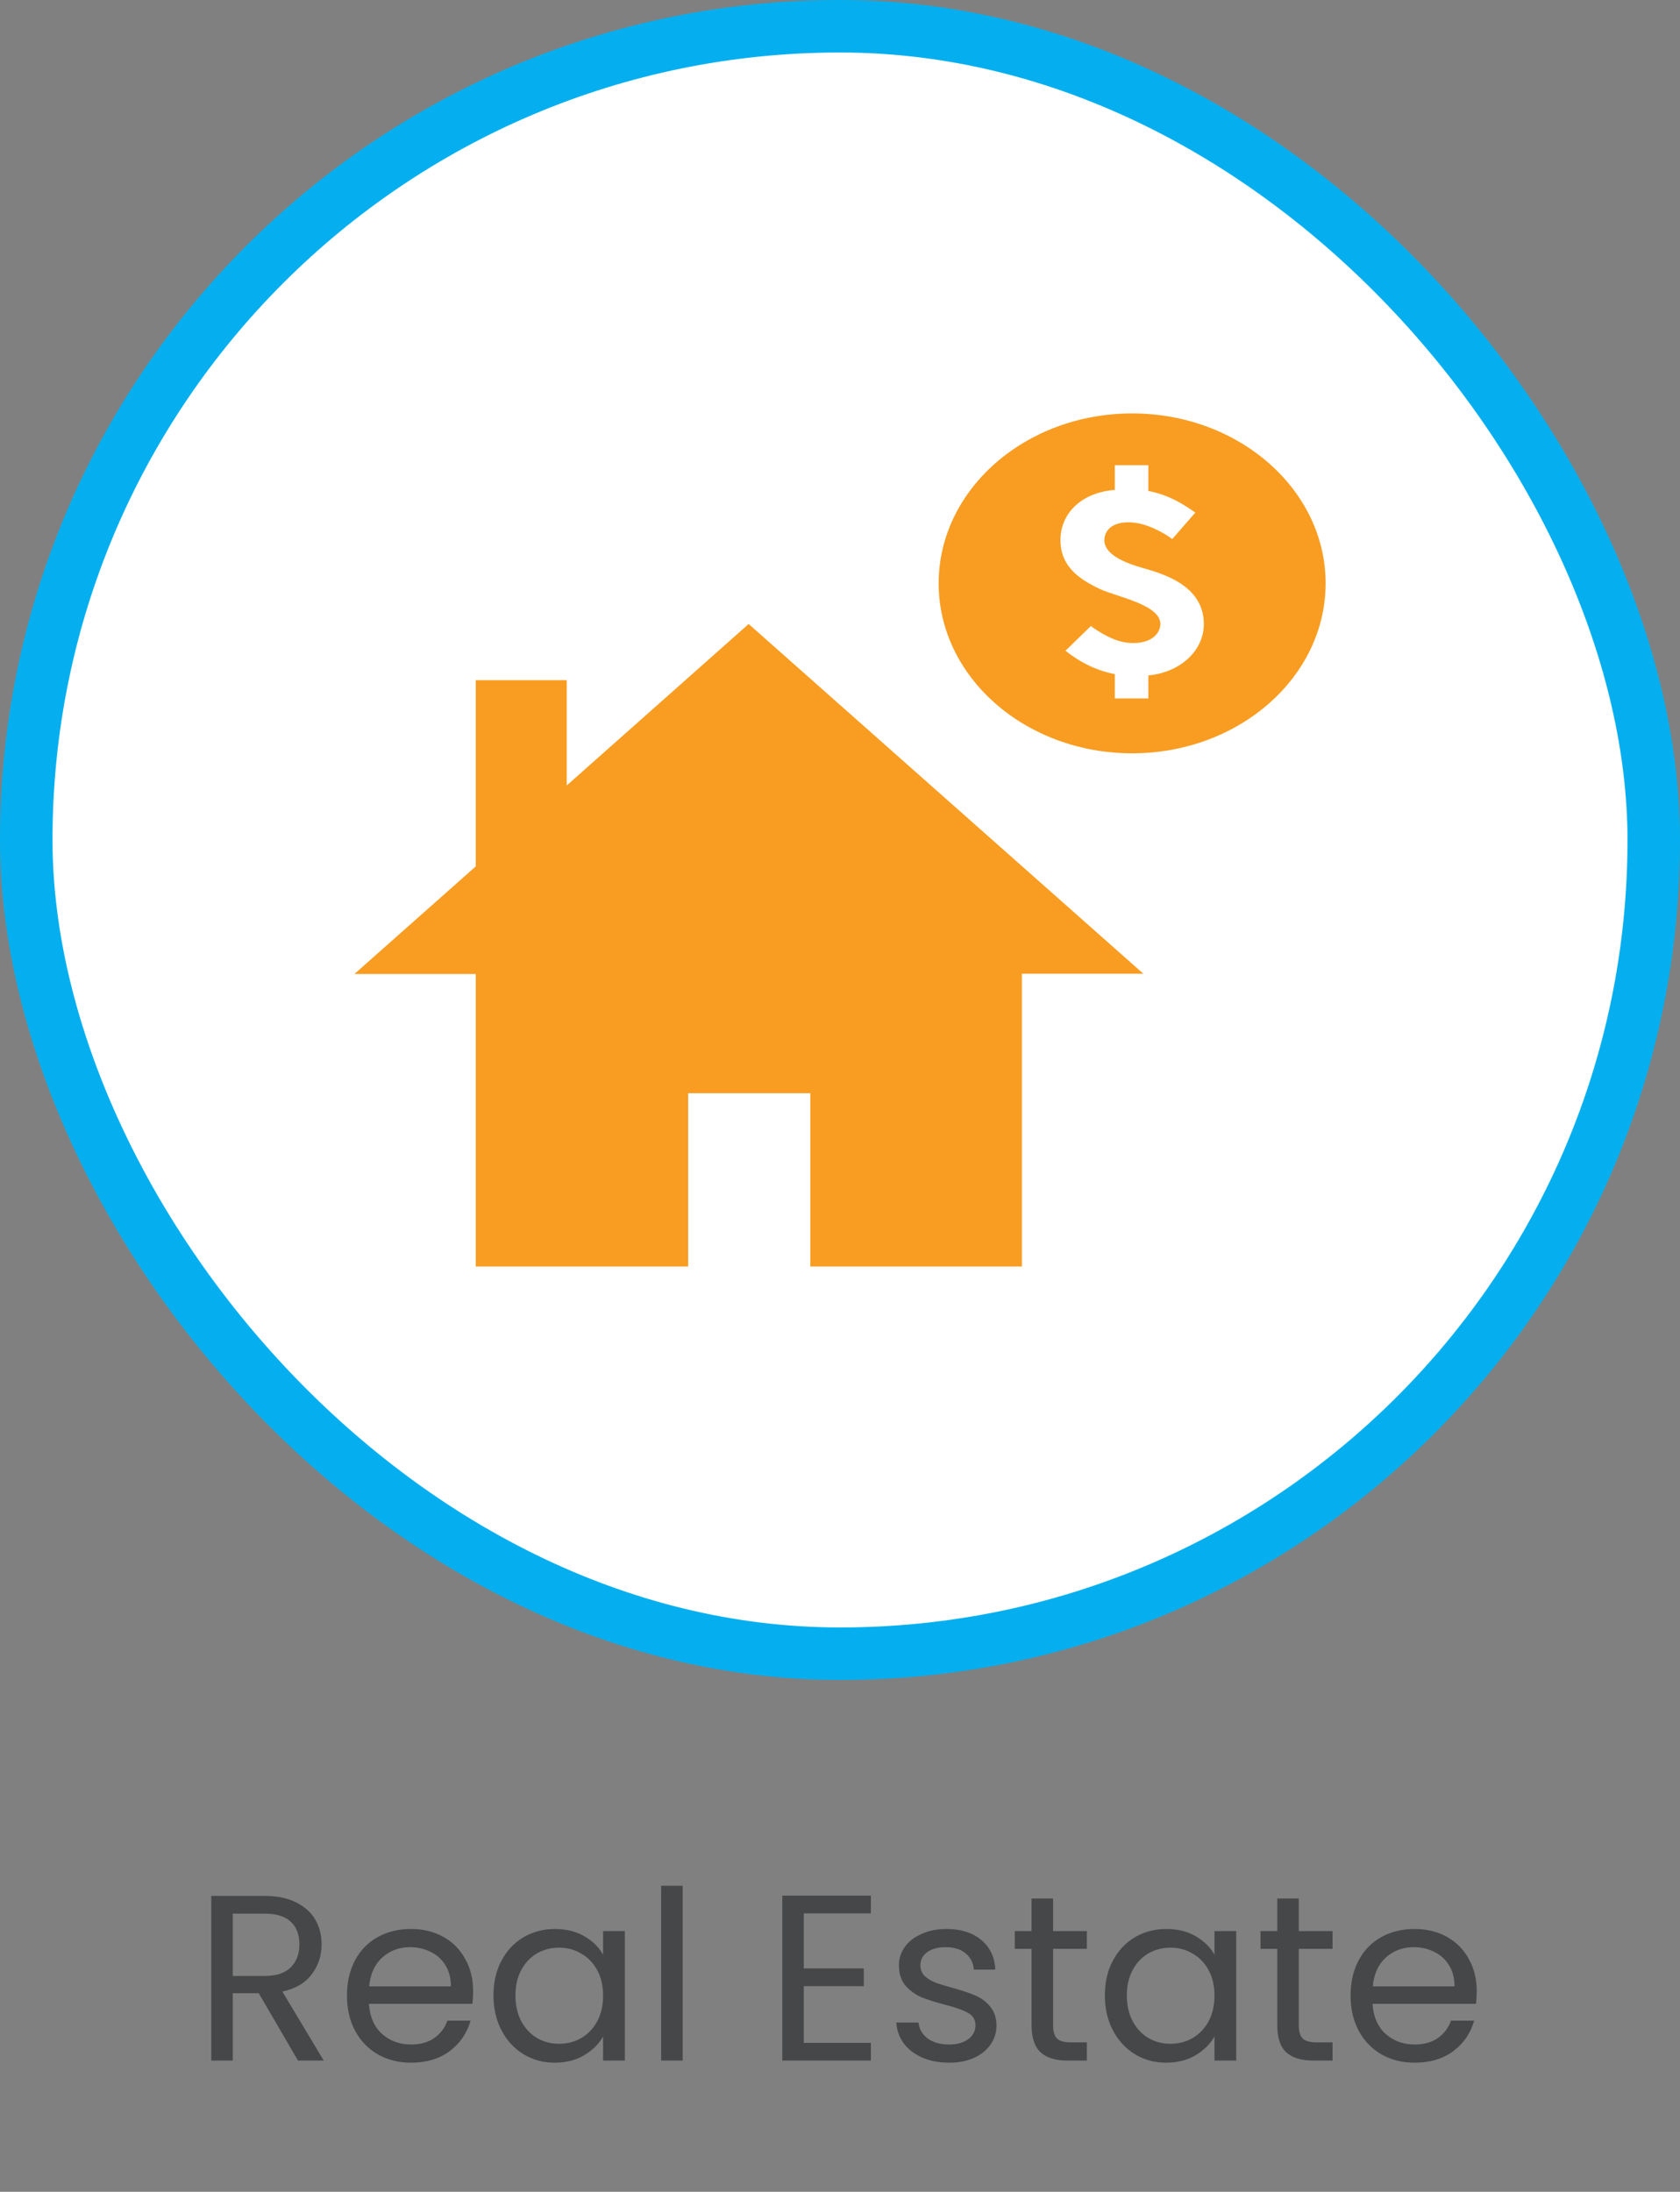
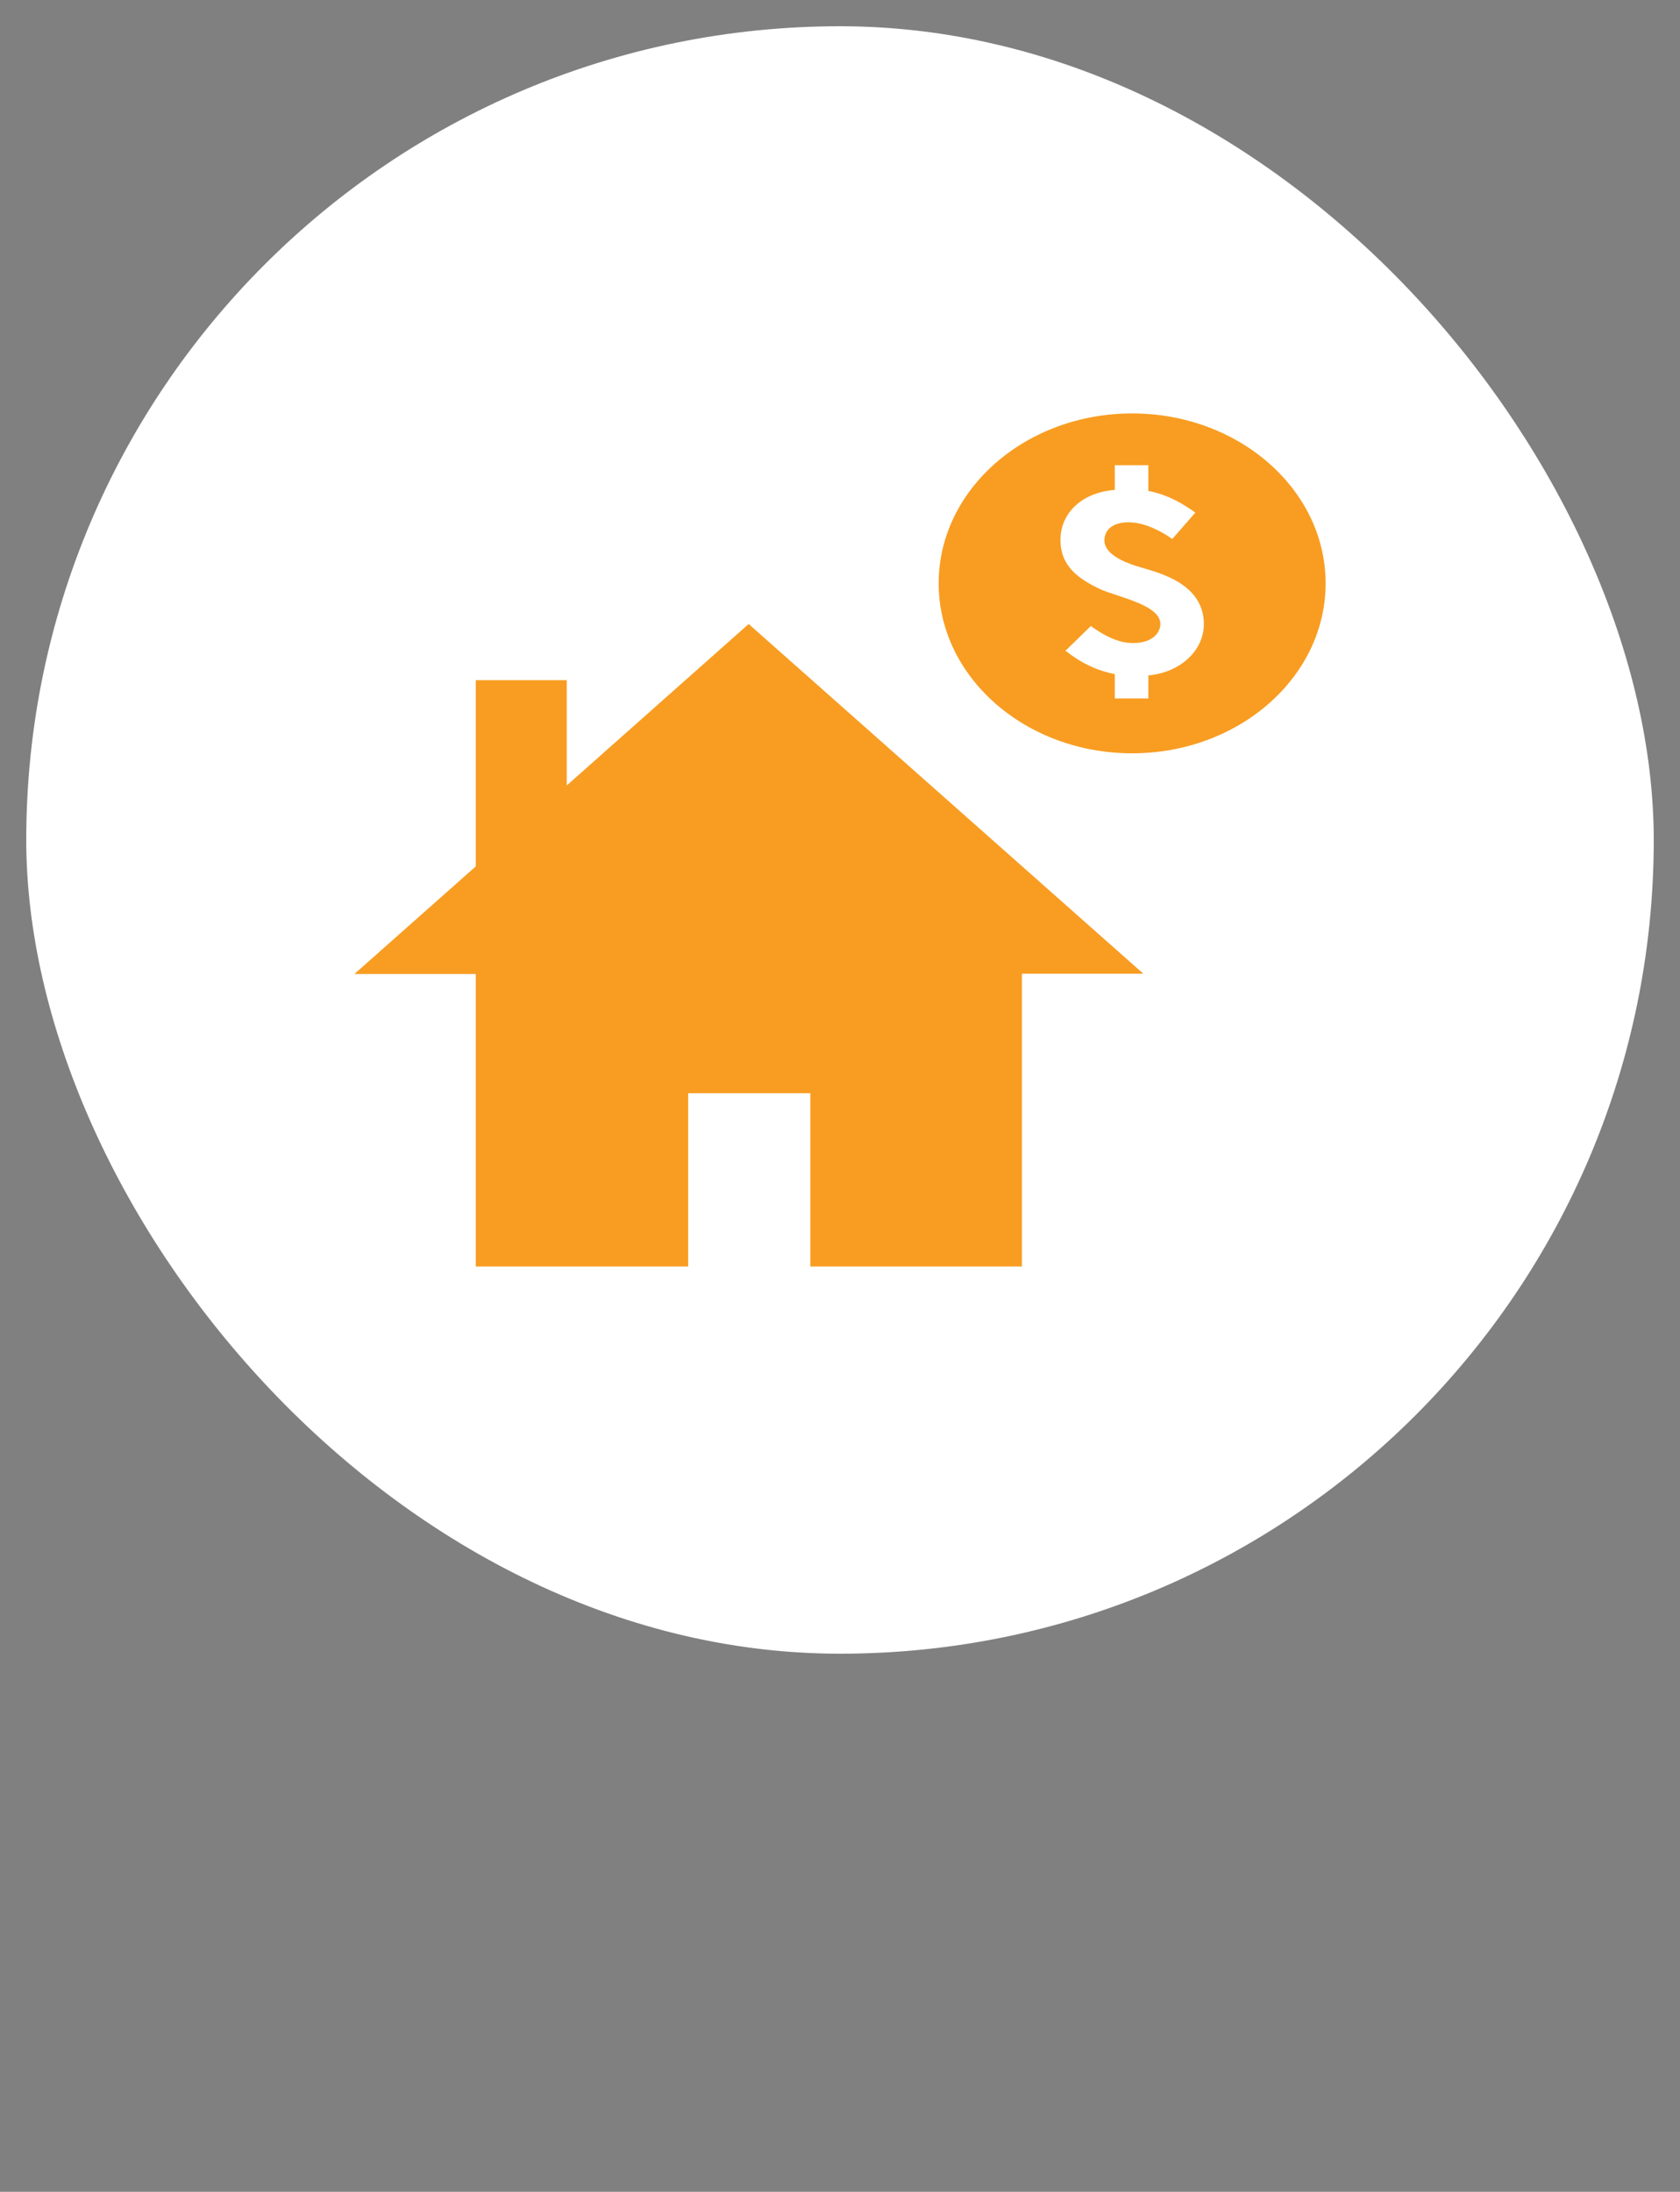
<svg xmlns="http://www.w3.org/2000/svg" width="128" height="167" viewBox="0 0 128 167" fill="none">
  <rect x="0" y="0" width="128" height="167" fill="#808080" stroke="none" />
  <rect x="2" y="2" width="124" height="124" rx="62" fill="white" />
-   <rect x="2" y="2" width="124" height="124" rx="62" stroke="#05AFEF" stroke-width="4" />
-   <path d="M87.11 74.189H77.86V96.5H61.739V83.294H52.43V96.5H36.25V74.214H27L36.25 66.012V51.825H43.18V59.847L57.041 47.544L87.11 74.189ZM101 44.448C101 51.593 94.393 57.397 86.259 57.397C78.125 57.397 71.517 51.593 71.517 44.448C71.517 37.304 78.125 31.5 86.259 31.5C94.393 31.5 101 37.304 101 44.448ZM91.721 47.544C91.721 44.526 88.432 43.675 87.022 43.262C84.35 42.514 84.115 41.585 84.144 41.095C84.233 39.909 85.554 39.625 86.787 39.883C87.756 40.089 88.755 40.657 89.313 41.069L91.075 39.057C90.223 38.464 89.107 37.716 87.492 37.407V35.446H84.937V37.329C82.471 37.51 80.797 39.057 80.797 41.147C80.797 43.21 82.294 44.165 83.821 44.887C85.084 45.48 88.608 46.099 88.402 47.673C88.285 48.524 87.375 49.143 85.848 48.962C84.526 48.807 83.117 47.698 83.117 47.698L81.179 49.581C82.353 50.51 83.587 51.103 84.937 51.361V53.218H87.492V51.464C89.929 51.232 91.721 49.581 91.721 47.544Z" fill="#F89D22" />
-   <path d="M22.703 157L19.715 151.87H17.735V157H16.097V144.454H20.147C21.095 144.454 21.893 144.616 22.541 144.94C23.201 145.264 23.693 145.702 24.017 146.254C24.341 146.806 24.503 147.436 24.503 148.144C24.503 149.008 24.251 149.77 23.747 150.43C23.255 151.09 22.511 151.528 21.515 151.744L24.665 157H22.703ZM17.735 150.556H20.147C21.035 150.556 21.701 150.34 22.145 149.908C22.589 149.464 22.811 148.876 22.811 148.144C22.811 147.4 22.589 146.824 22.145 146.416C21.713 146.008 21.047 145.804 20.147 145.804H17.735V150.556ZM36.048 151.69C36.048 152.002 36.03 152.332 35.994 152.68H28.11C28.17 153.652 28.5 154.414 29.1 154.966C29.712 155.506 30.45 155.776 31.314 155.776C32.022 155.776 32.61 155.614 33.078 155.29C33.558 154.954 33.894 154.51 34.086 153.958H35.85C35.586 154.906 35.058 155.68 34.266 156.28C33.474 156.868 32.49 157.162 31.314 157.162C30.378 157.162 29.538 156.952 28.794 156.532C28.062 156.112 27.486 155.518 27.066 154.75C26.646 153.97 26.436 153.07 26.436 152.05C26.436 151.03 26.64 150.136 27.048 149.368C27.456 148.6 28.026 148.012 28.758 147.604C29.502 147.184 30.354 146.974 31.314 146.974C32.25 146.974 33.078 147.178 33.798 147.586C34.518 147.994 35.07 148.558 35.454 149.278C35.85 149.986 36.048 150.79 36.048 151.69ZM34.356 151.348C34.356 150.724 34.218 150.19 33.942 149.746C33.666 149.29 33.288 148.948 32.808 148.72C32.34 148.48 31.818 148.36 31.242 148.36C30.414 148.36 29.706 148.624 29.118 149.152C28.542 149.68 28.212 150.412 28.128 151.348H34.356ZM37.598 152.032C37.598 151.024 37.802 150.142 38.21 149.386C38.618 148.618 39.176 148.024 39.884 147.604C40.604 147.184 41.402 146.974 42.278 146.974C43.142 146.974 43.892 147.16 44.528 147.532C45.164 147.904 45.638 148.372 45.95 148.936V147.136H47.606V157H45.95V155.164C45.626 155.74 45.14 156.22 44.492 156.604C43.856 156.976 43.112 157.162 42.26 157.162C41.384 157.162 40.592 156.946 39.884 156.514C39.176 156.082 38.618 155.476 38.21 154.696C37.802 153.916 37.598 153.028 37.598 152.032ZM45.95 152.05C45.95 151.306 45.8 150.658 45.5 150.106C45.2 149.554 44.792 149.134 44.276 148.846C43.772 148.546 43.214 148.396 42.602 148.396C41.99 148.396 41.432 148.54 40.928 148.828C40.424 149.116 40.022 149.536 39.722 150.088C39.422 150.64 39.272 151.288 39.272 152.032C39.272 152.788 39.422 153.448 39.722 154.012C40.022 154.564 40.424 154.99 40.928 155.29C41.432 155.578 41.99 155.722 42.602 155.722C43.214 155.722 43.772 155.578 44.276 155.29C44.792 154.99 45.2 154.564 45.5 154.012C45.8 153.448 45.95 152.794 45.95 152.05ZM52.012 143.68V157H50.374V143.68H52.012ZM61.241 145.786V149.98H65.813V151.33H61.241V155.65H66.353V157H59.603V144.436H66.353V145.786H61.241ZM72.323 157.162C71.567 157.162 70.889 157.036 70.289 156.784C69.689 156.52 69.215 156.16 68.867 155.704C68.519 155.236 68.327 154.702 68.291 154.102H69.983C70.031 154.594 70.259 154.996 70.667 155.308C71.087 155.62 71.633 155.776 72.305 155.776C72.929 155.776 73.421 155.638 73.781 155.362C74.141 155.086 74.321 154.738 74.321 154.318C74.321 153.886 74.129 153.568 73.745 153.364C73.361 153.148 72.767 152.938 71.963 152.734C71.231 152.542 70.631 152.35 70.163 152.158C69.707 151.954 69.311 151.66 68.975 151.276C68.651 150.88 68.489 150.364 68.489 149.728C68.489 149.224 68.639 148.762 68.939 148.342C69.239 147.922 69.665 147.592 70.217 147.352C70.769 147.1 71.399 146.974 72.107 146.974C73.199 146.974 74.081 147.25 74.753 147.802C75.425 148.354 75.785 149.11 75.833 150.07H74.195C74.159 149.554 73.949 149.14 73.565 148.828C73.193 148.516 72.689 148.36 72.053 148.36C71.465 148.36 70.997 148.486 70.649 148.738C70.301 148.99 70.127 149.32 70.127 149.728C70.127 150.052 70.229 150.322 70.433 150.538C70.649 150.742 70.913 150.91 71.225 151.042C71.549 151.162 71.993 151.3 72.557 151.456C73.265 151.648 73.841 151.84 74.285 152.032C74.729 152.212 75.107 152.488 75.419 152.86C75.743 153.232 75.911 153.718 75.923 154.318C75.923 154.858 75.773 155.344 75.473 155.776C75.173 156.208 74.747 156.55 74.195 156.802C73.655 157.042 73.031 157.162 72.323 157.162ZM80.234 148.486V154.3C80.234 154.78 80.336 155.122 80.54 155.326C80.744 155.518 81.098 155.614 81.602 155.614H82.808V157H81.332C80.42 157 79.736 156.79 79.28 156.37C78.824 155.95 78.596 155.26 78.596 154.3V148.486H77.318V147.136H78.596V144.652H80.234V147.136H82.808V148.486H80.234ZM84.18 152.032C84.18 151.024 84.384 150.142 84.792 149.386C85.2 148.618 85.758 148.024 86.466 147.604C87.186 147.184 87.984 146.974 88.86 146.974C89.724 146.974 90.474 147.16 91.11 147.532C91.746 147.904 92.22 148.372 92.532 148.936V147.136H94.188V157H92.532V155.164C92.208 155.74 91.722 156.22 91.074 156.604C90.438 156.976 89.694 157.162 88.842 157.162C87.966 157.162 87.174 156.946 86.466 156.514C85.758 156.082 85.2 155.476 84.792 154.696C84.384 153.916 84.18 153.028 84.18 152.032ZM92.532 152.05C92.532 151.306 92.382 150.658 92.082 150.106C91.782 149.554 91.374 149.134 90.858 148.846C90.354 148.546 89.796 148.396 89.184 148.396C88.572 148.396 88.014 148.54 87.51 148.828C87.006 149.116 86.604 149.536 86.304 150.088C86.004 150.64 85.854 151.288 85.854 152.032C85.854 152.788 86.004 153.448 86.304 154.012C86.604 154.564 87.006 154.99 87.51 155.29C88.014 155.578 88.572 155.722 89.184 155.722C89.796 155.722 90.354 155.578 90.858 155.29C91.374 154.99 91.782 154.564 92.082 154.012C92.382 153.448 92.532 152.794 92.532 152.05ZM98.954 148.486V154.3C98.954 154.78 99.056 155.122 99.26 155.326C99.464 155.518 99.818 155.614 100.322 155.614H101.528V157H100.052C99.14 157 98.456 156.79 98 156.37C97.544 155.95 97.316 155.26 97.316 154.3V148.486H96.038V147.136H97.316V144.652H98.954V147.136H101.528V148.486H98.954ZM112.513 151.69C112.513 152.002 112.495 152.332 112.459 152.68H104.575C104.635 153.652 104.965 154.414 105.565 154.966C106.177 155.506 106.915 155.776 107.779 155.776C108.487 155.776 109.075 155.614 109.543 155.29C110.023 154.954 110.359 154.51 110.551 153.958H112.315C112.051 154.906 111.523 155.68 110.731 156.28C109.939 156.868 108.955 157.162 107.779 157.162C106.843 157.162 106.003 156.952 105.259 156.532C104.527 156.112 103.951 155.518 103.531 154.75C103.111 153.97 102.901 153.07 102.901 152.05C102.901 151.03 103.105 150.136 103.513 149.368C103.921 148.6 104.491 148.012 105.223 147.604C105.967 147.184 106.819 146.974 107.779 146.974C108.715 146.974 109.543 147.178 110.263 147.586C110.983 147.994 111.535 148.558 111.919 149.278C112.315 149.986 112.513 150.79 112.513 151.69ZM110.821 151.348C110.821 150.724 110.683 150.19 110.407 149.746C110.131 149.29 109.753 148.948 109.273 148.72C108.805 148.48 108.283 148.36 107.707 148.36C106.879 148.36 106.171 148.624 105.583 149.152C105.007 149.68 104.677 150.412 104.593 151.348H110.821Z" fill="#464748" />
+   <path d="M87.11 74.189H77.86V96.5H61.739V83.294H52.43V96.5H36.25V74.214H27L36.25 66.012V51.825H43.18V59.847L57.041 47.544L87.11 74.189ZM101 44.448C101 51.593 94.393 57.397 86.259 57.397C78.125 57.397 71.517 51.593 71.517 44.448C71.517 37.304 78.125 31.5 86.259 31.5C94.393 31.5 101 37.304 101 44.448M91.721 47.544C91.721 44.526 88.432 43.675 87.022 43.262C84.35 42.514 84.115 41.585 84.144 41.095C84.233 39.909 85.554 39.625 86.787 39.883C87.756 40.089 88.755 40.657 89.313 41.069L91.075 39.057C90.223 38.464 89.107 37.716 87.492 37.407V35.446H84.937V37.329C82.471 37.51 80.797 39.057 80.797 41.147C80.797 43.21 82.294 44.165 83.821 44.887C85.084 45.48 88.608 46.099 88.402 47.673C88.285 48.524 87.375 49.143 85.848 48.962C84.526 48.807 83.117 47.698 83.117 47.698L81.179 49.581C82.353 50.51 83.587 51.103 84.937 51.361V53.218H87.492V51.464C89.929 51.232 91.721 49.581 91.721 47.544Z" fill="#F89D22" />
</svg>